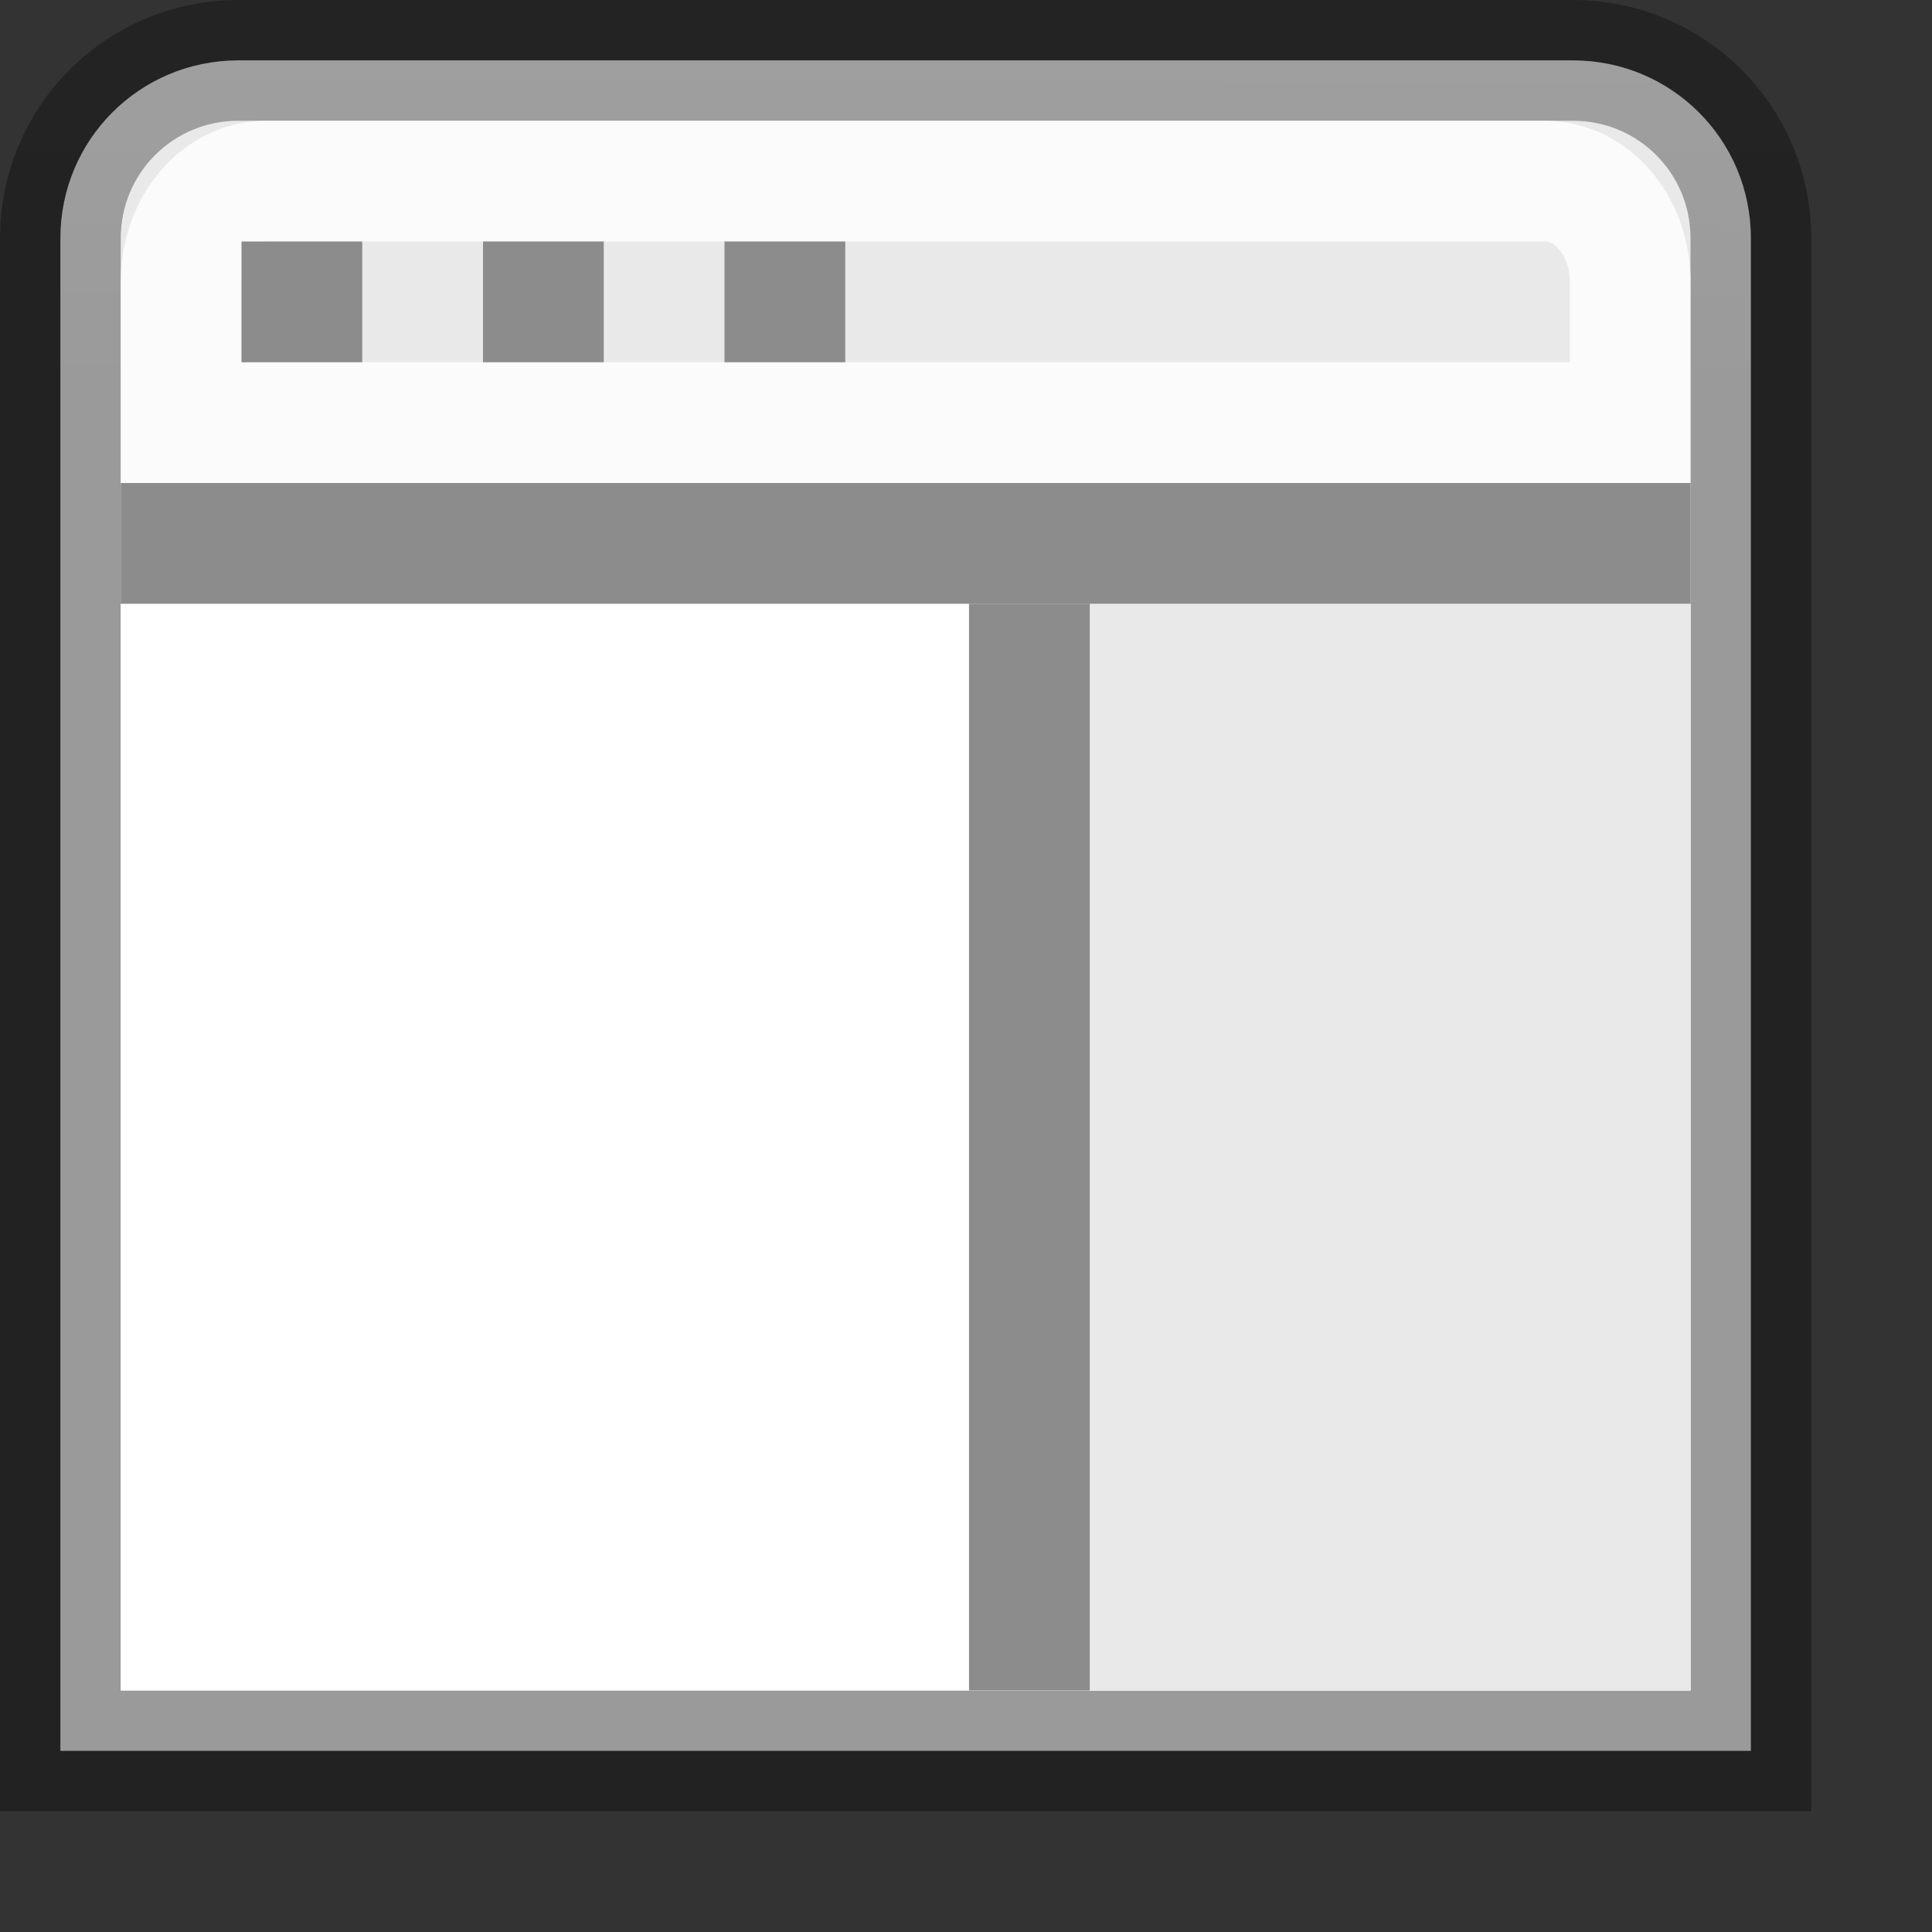
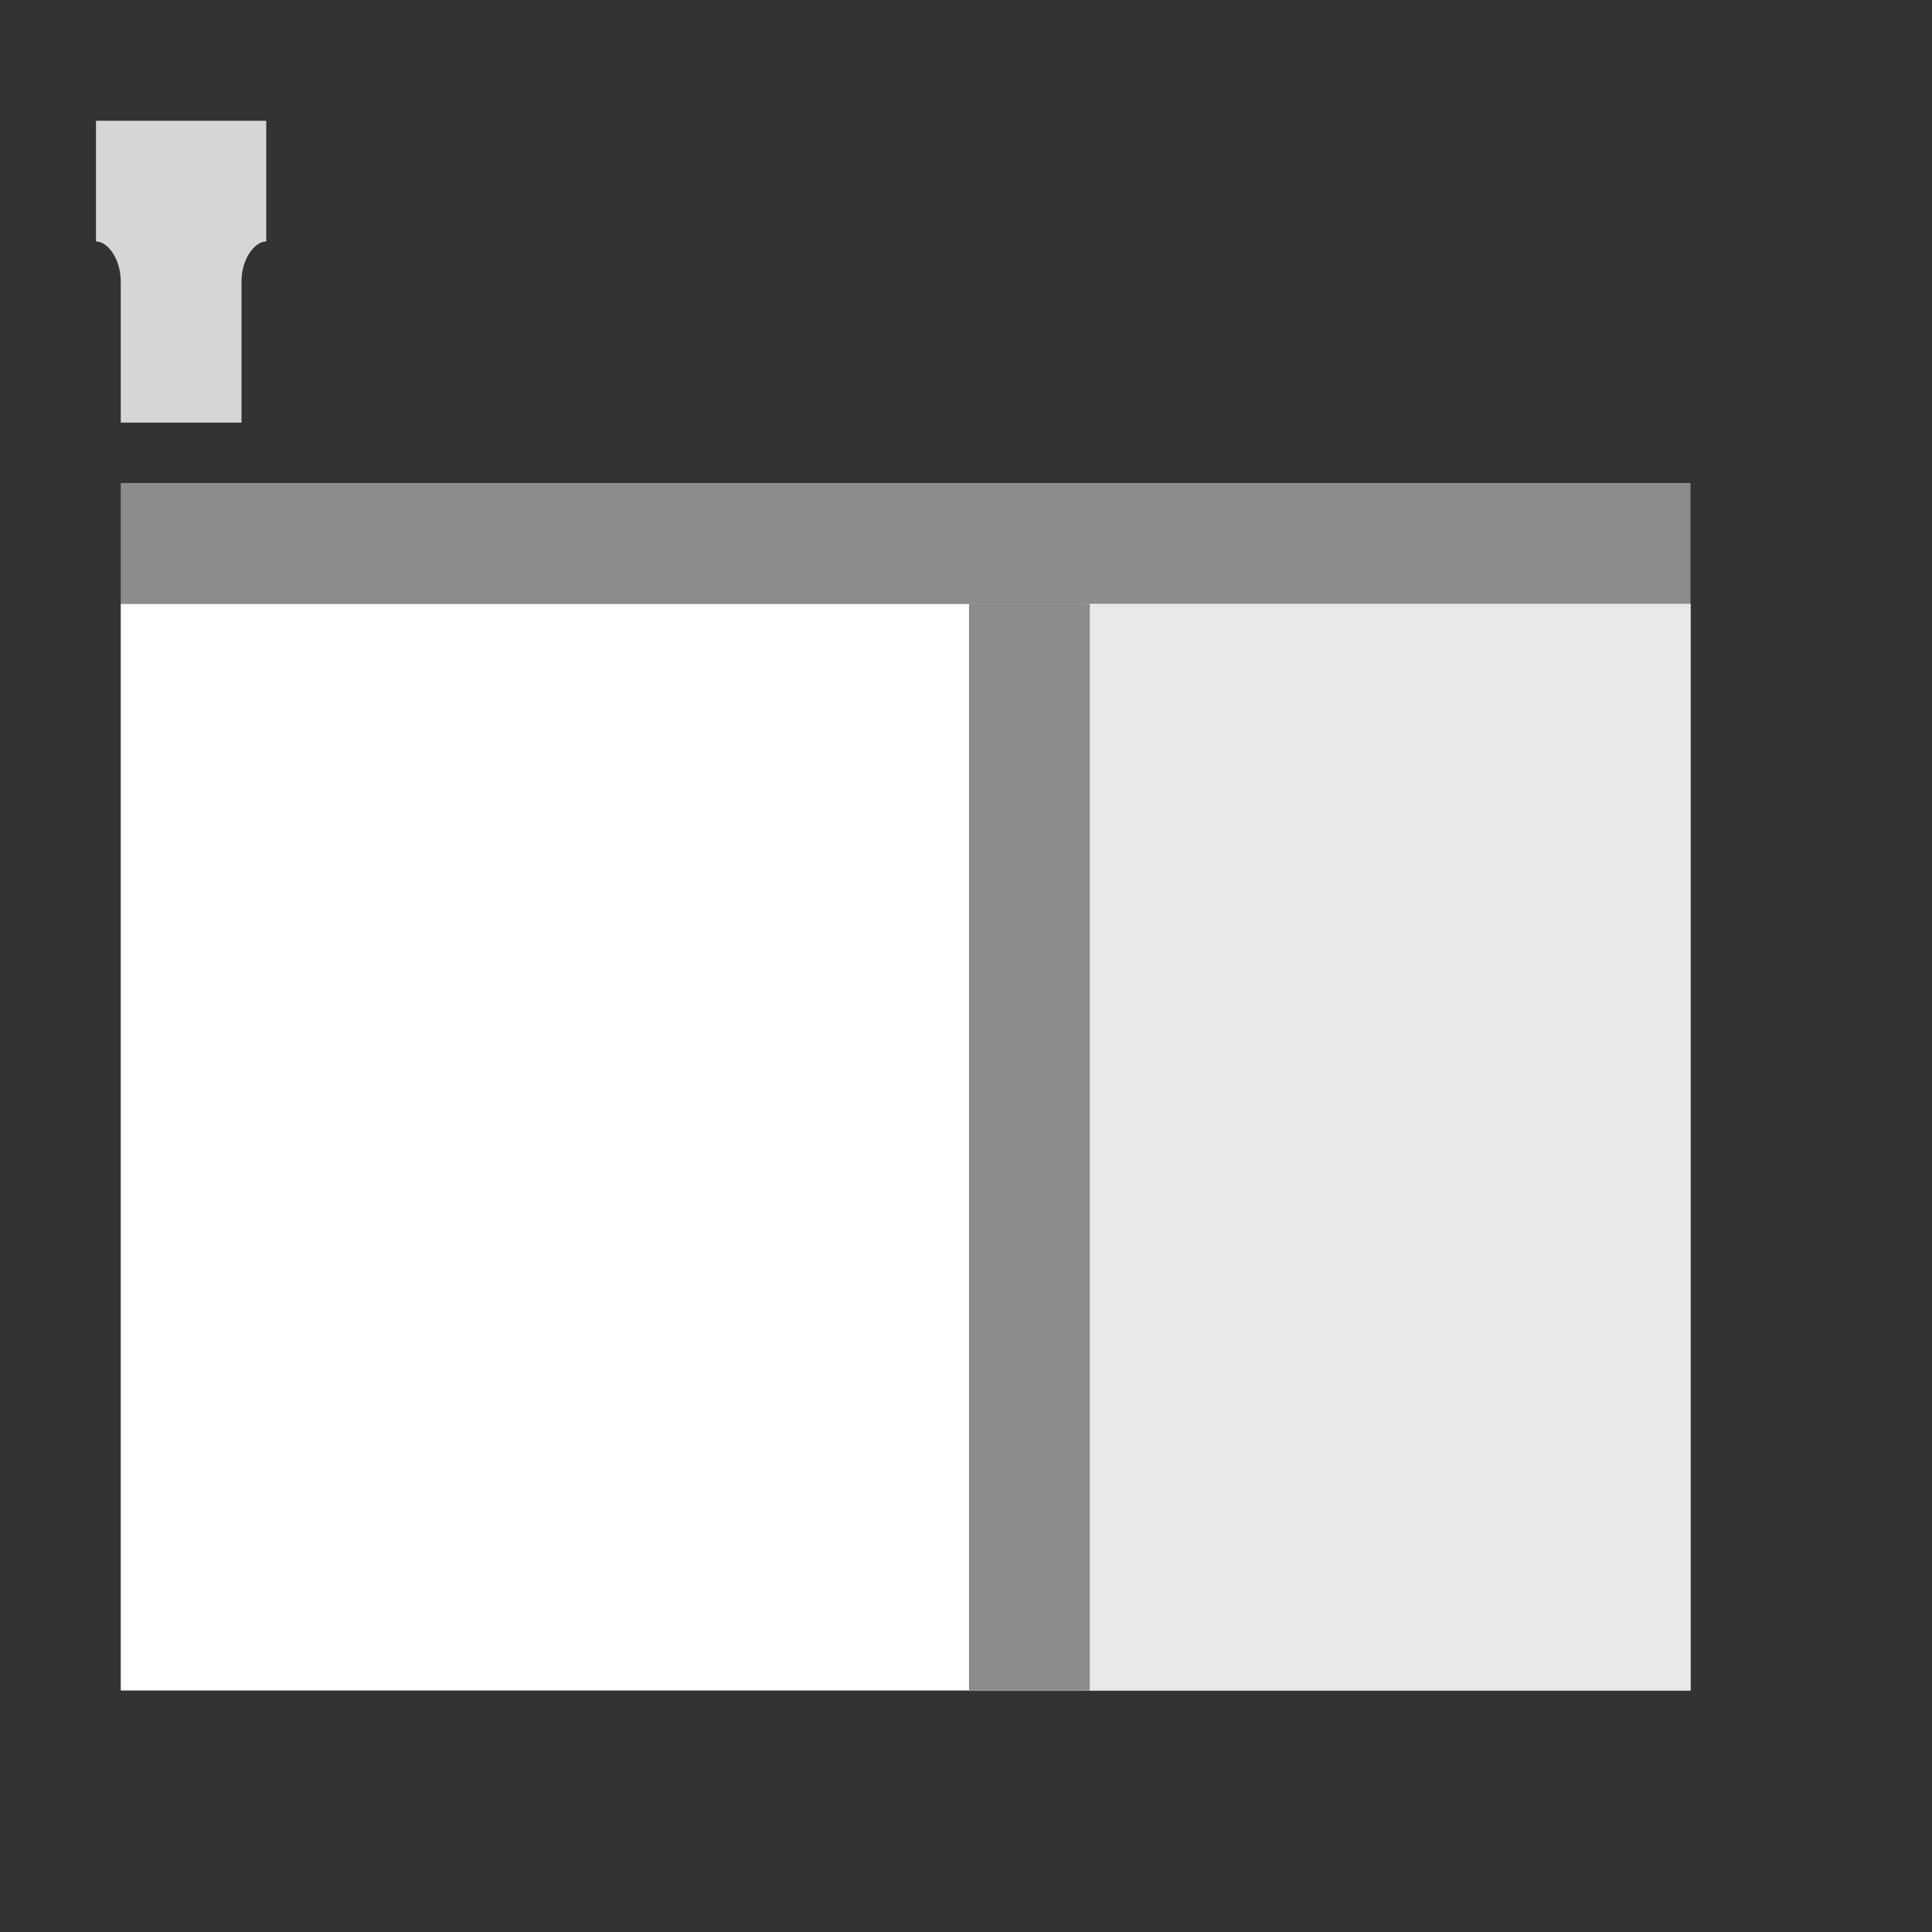
<svg xmlns="http://www.w3.org/2000/svg" height="16" width="16">
  <rect width="100%" height="100%" fill="#333333" stroke="none" />
  <linearGradient id="a" gradientUnits="userSpaceOnUse" x1="-24.271" x2="-24.254" y1="3.703" y2="-10.263">
    <stop offset="0" stop-opacity=".34" />
    <stop offset="1" stop-opacity=".247" />
  </linearGradient>
-   <path d="m1.974.5c-.817 0-1.474.657-1.474 1.474v12.526h14v-12.527c0-.816-.657-1.473-1.474-1.473z" fill="#e9e9e9" stroke="url(#a)" />
-   <path d="m2.205 1.5c-.39 0-.705.372-.705.834v1.166h12v-1.166c0-.462-.314-.834-.705-.834z" fill="none" opacity=".8" stroke="#fff" />
+   <path d="m2.205 1.5c-.39 0-.705.372-.705.834v1.166v-1.166c0-.462-.314-.834-.705-.834z" fill="none" opacity=".8" stroke="#fff" />
  <path d="m1 5h13v9h-13z" fill="#fff" />
  <path d="m9 5h5v9h-5z" fill="#e9e9e9" />
  <path d="m1 4.5h13" fill="none" stroke="#8c8c8c" />
  <path d="m8.525 5v9" fill="#808080" stroke="#8c8c8c" />
-   <path d="m6 2h1v1h-1zm-2 0h1v1h-1zm-2 0h1v1h-1z" fill="#8c8c8c" />
</svg>